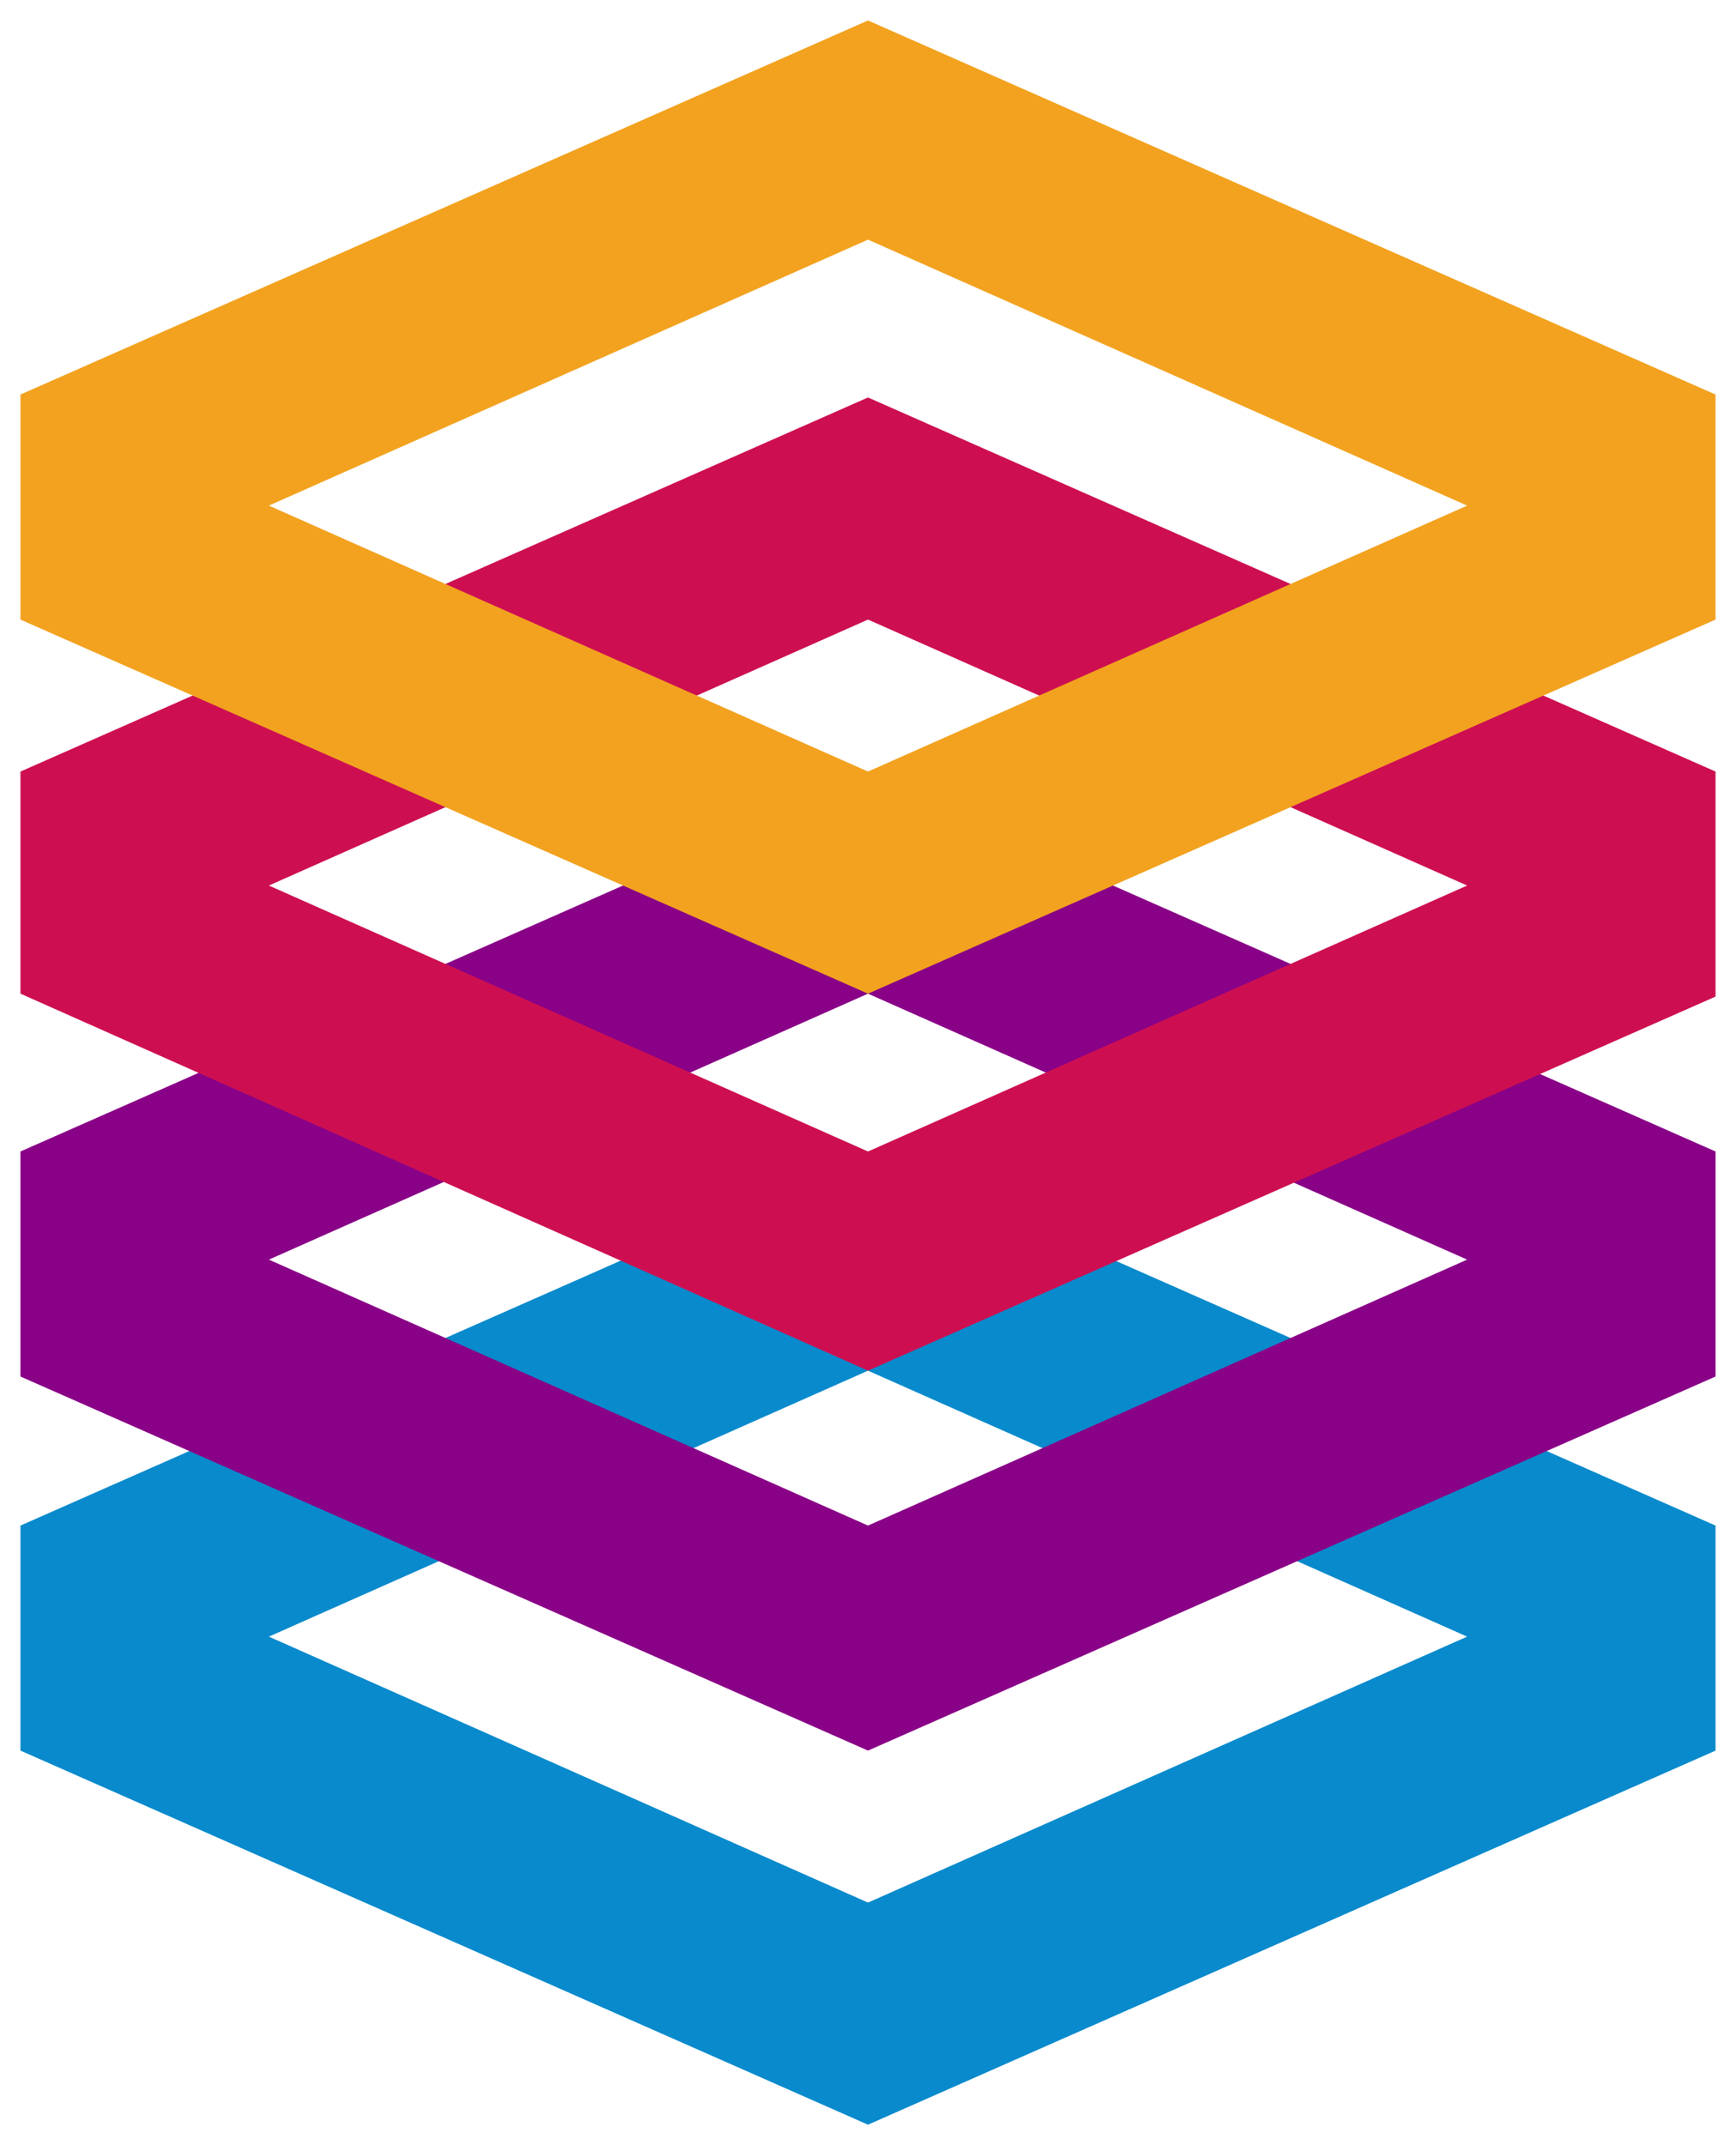
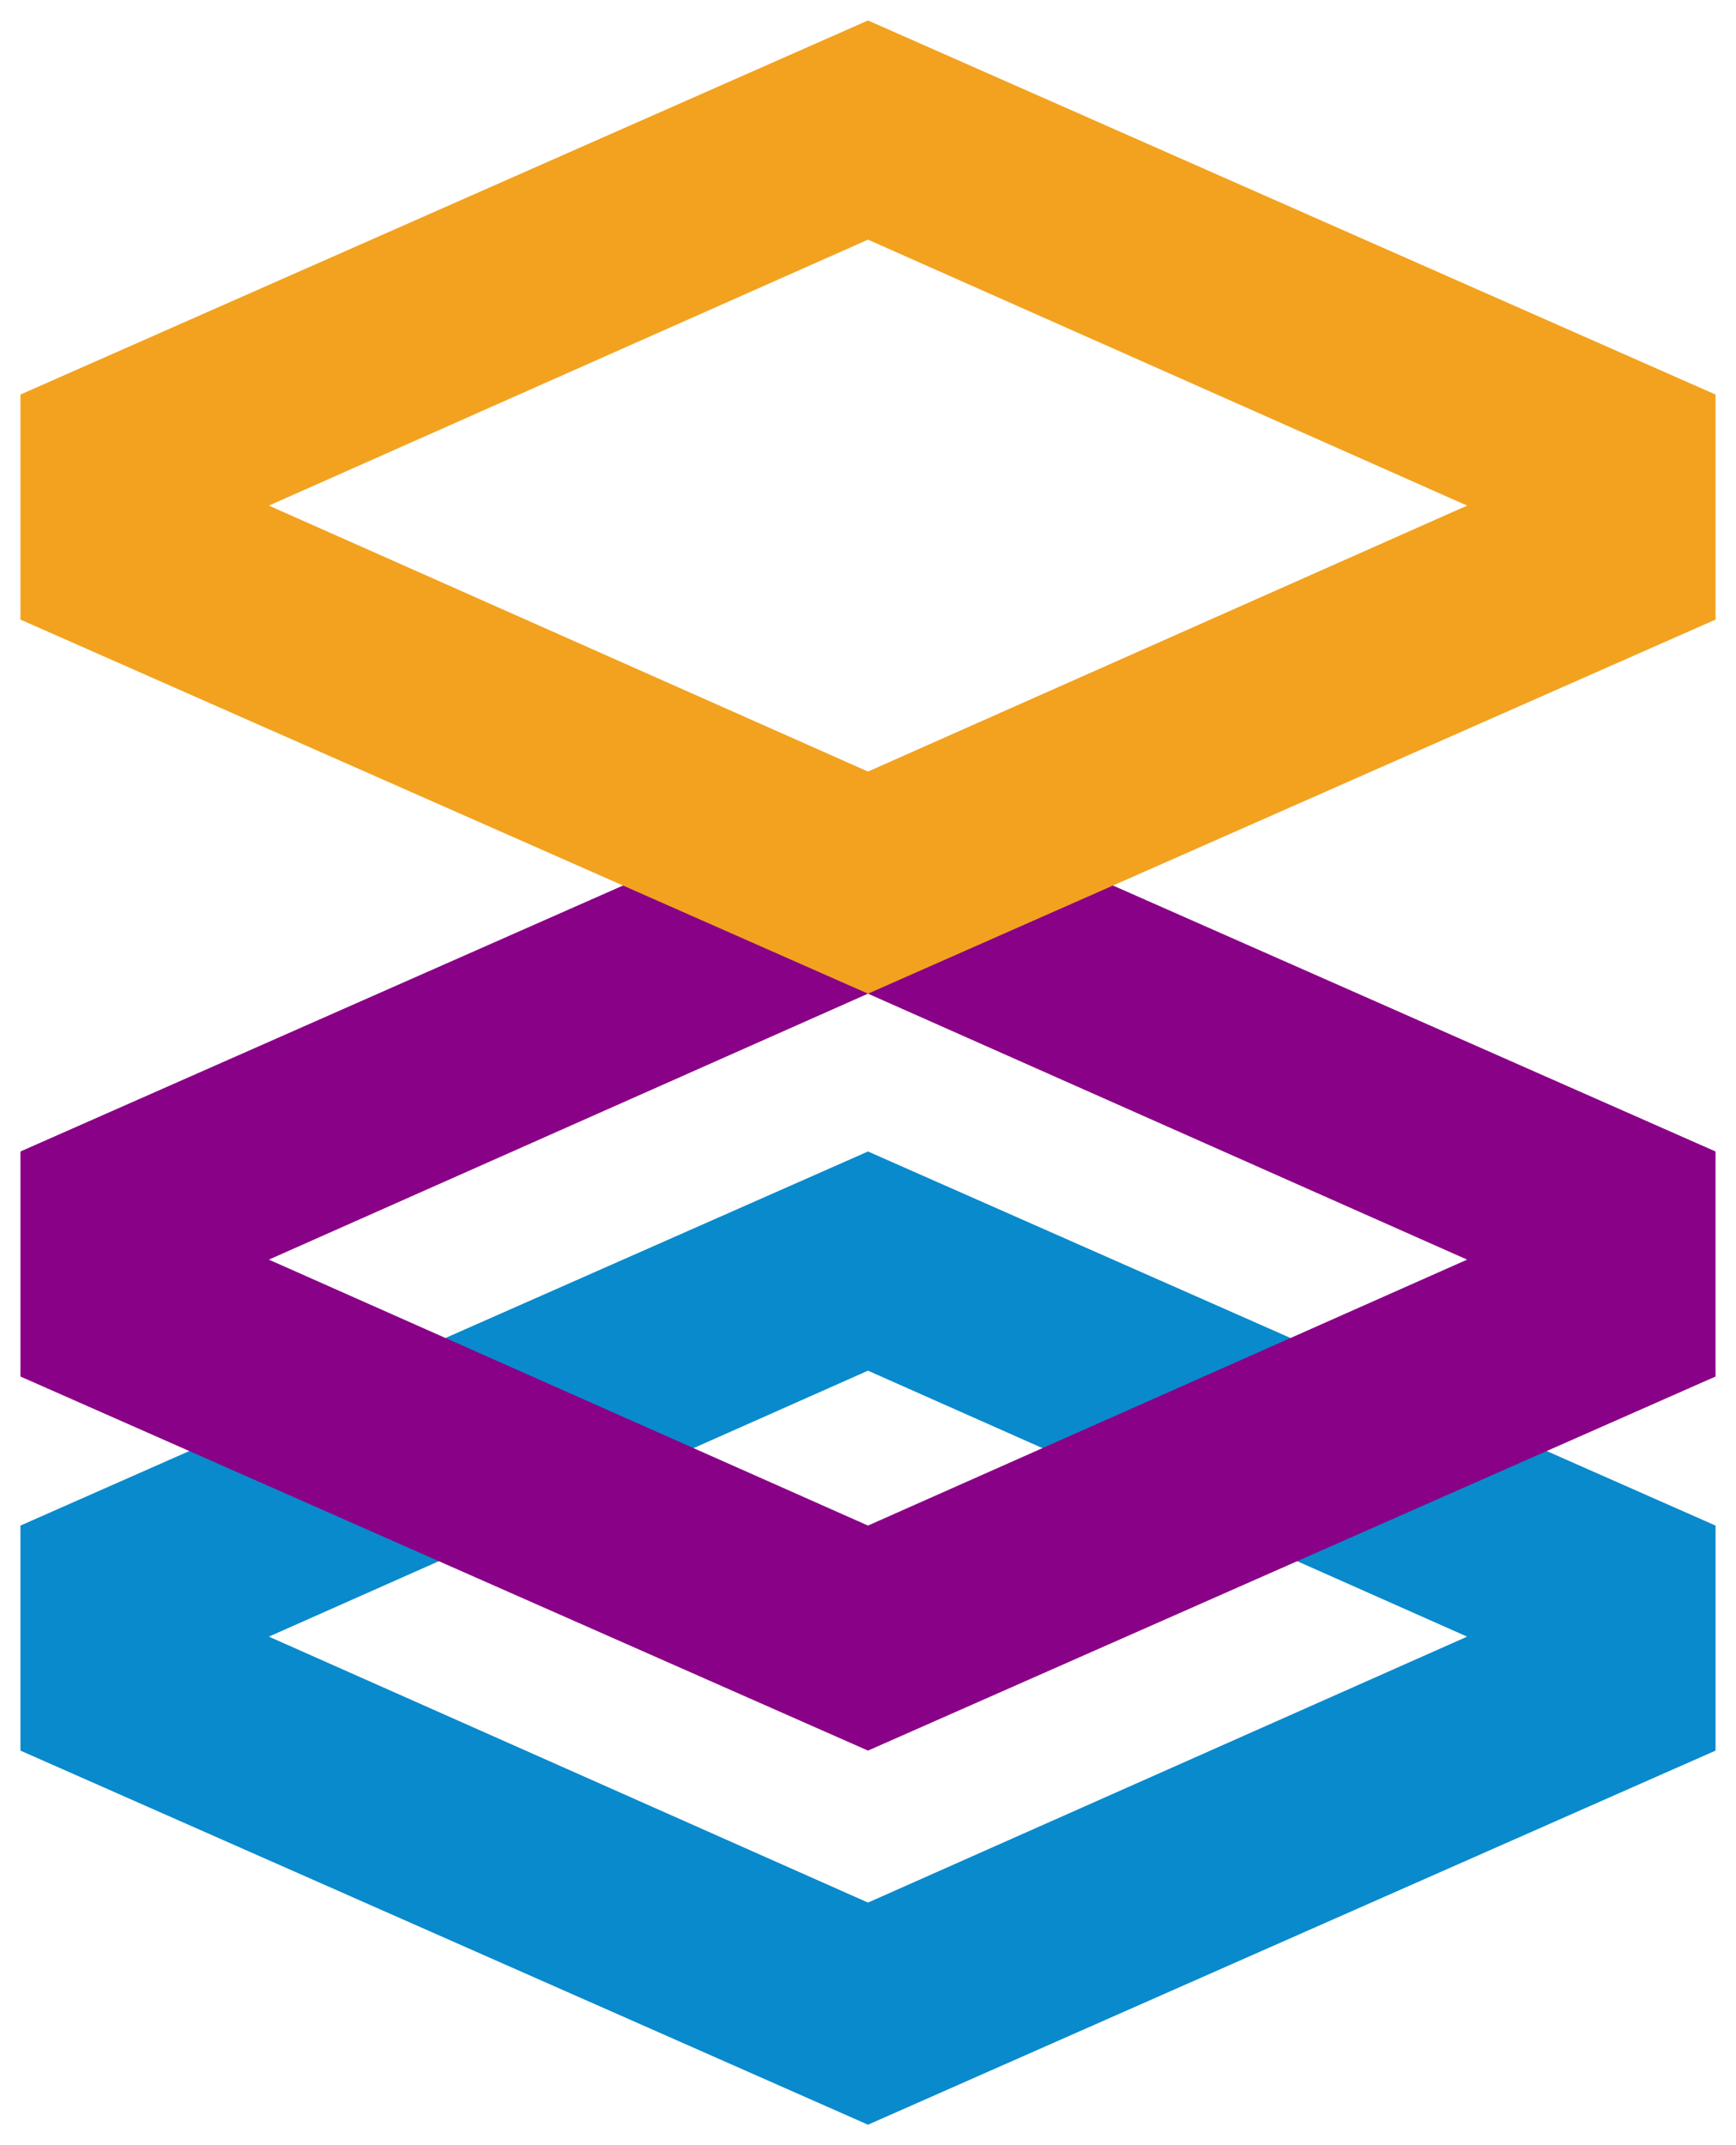
<svg xmlns="http://www.w3.org/2000/svg" id="Layer_1" x="0px" y="0px" viewBox="0 0 59.4 73.4" style="enable-background:new 0 0 59.4 73.4;" xml:space="preserve">
  <style type="text/css">	.st0{fill:#098ACC;}	.st1{fill:#890186;}	.st2{fill:#CD0F52;}	.st3{fill:#F2A21F;}</style>
  <g>
    <path class="st0" d="M29.7,72.7l29-12.8v-7.7l-29-12.8l-29,12.8v7.7L29.7,72.7z M29.7,46.9L50.2,56l-20.5,9.1L9.2,56L29.7,46.9z" />
    <path class="st1" d="M29.7,59.9l29-12.8v-7.7l-29-12.8l-29,12.8v7.7L29.7,59.9z M29.7,34l20.5,9.1l-20.5,9.1L9.2,43.1L29.7,34z" />
-     <path class="st2" d="M29.7,46.9l29-12.8v-7.7l-29-12.8l-29,12.8V34L29.7,46.9z M29.7,21.2l20.5,9.1l-20.5,9.1L9.2,30.3L29.7,21.2z" />
    <path class="st3" d="M29.7,34l29-12.8v-7.7l-29-12.8l-29,12.8v7.7L29.7,34z M29.7,8.2l20.5,9.1l-20.5,9.1L9.2,17.3L29.7,8.2z" />
  </g>
</svg>